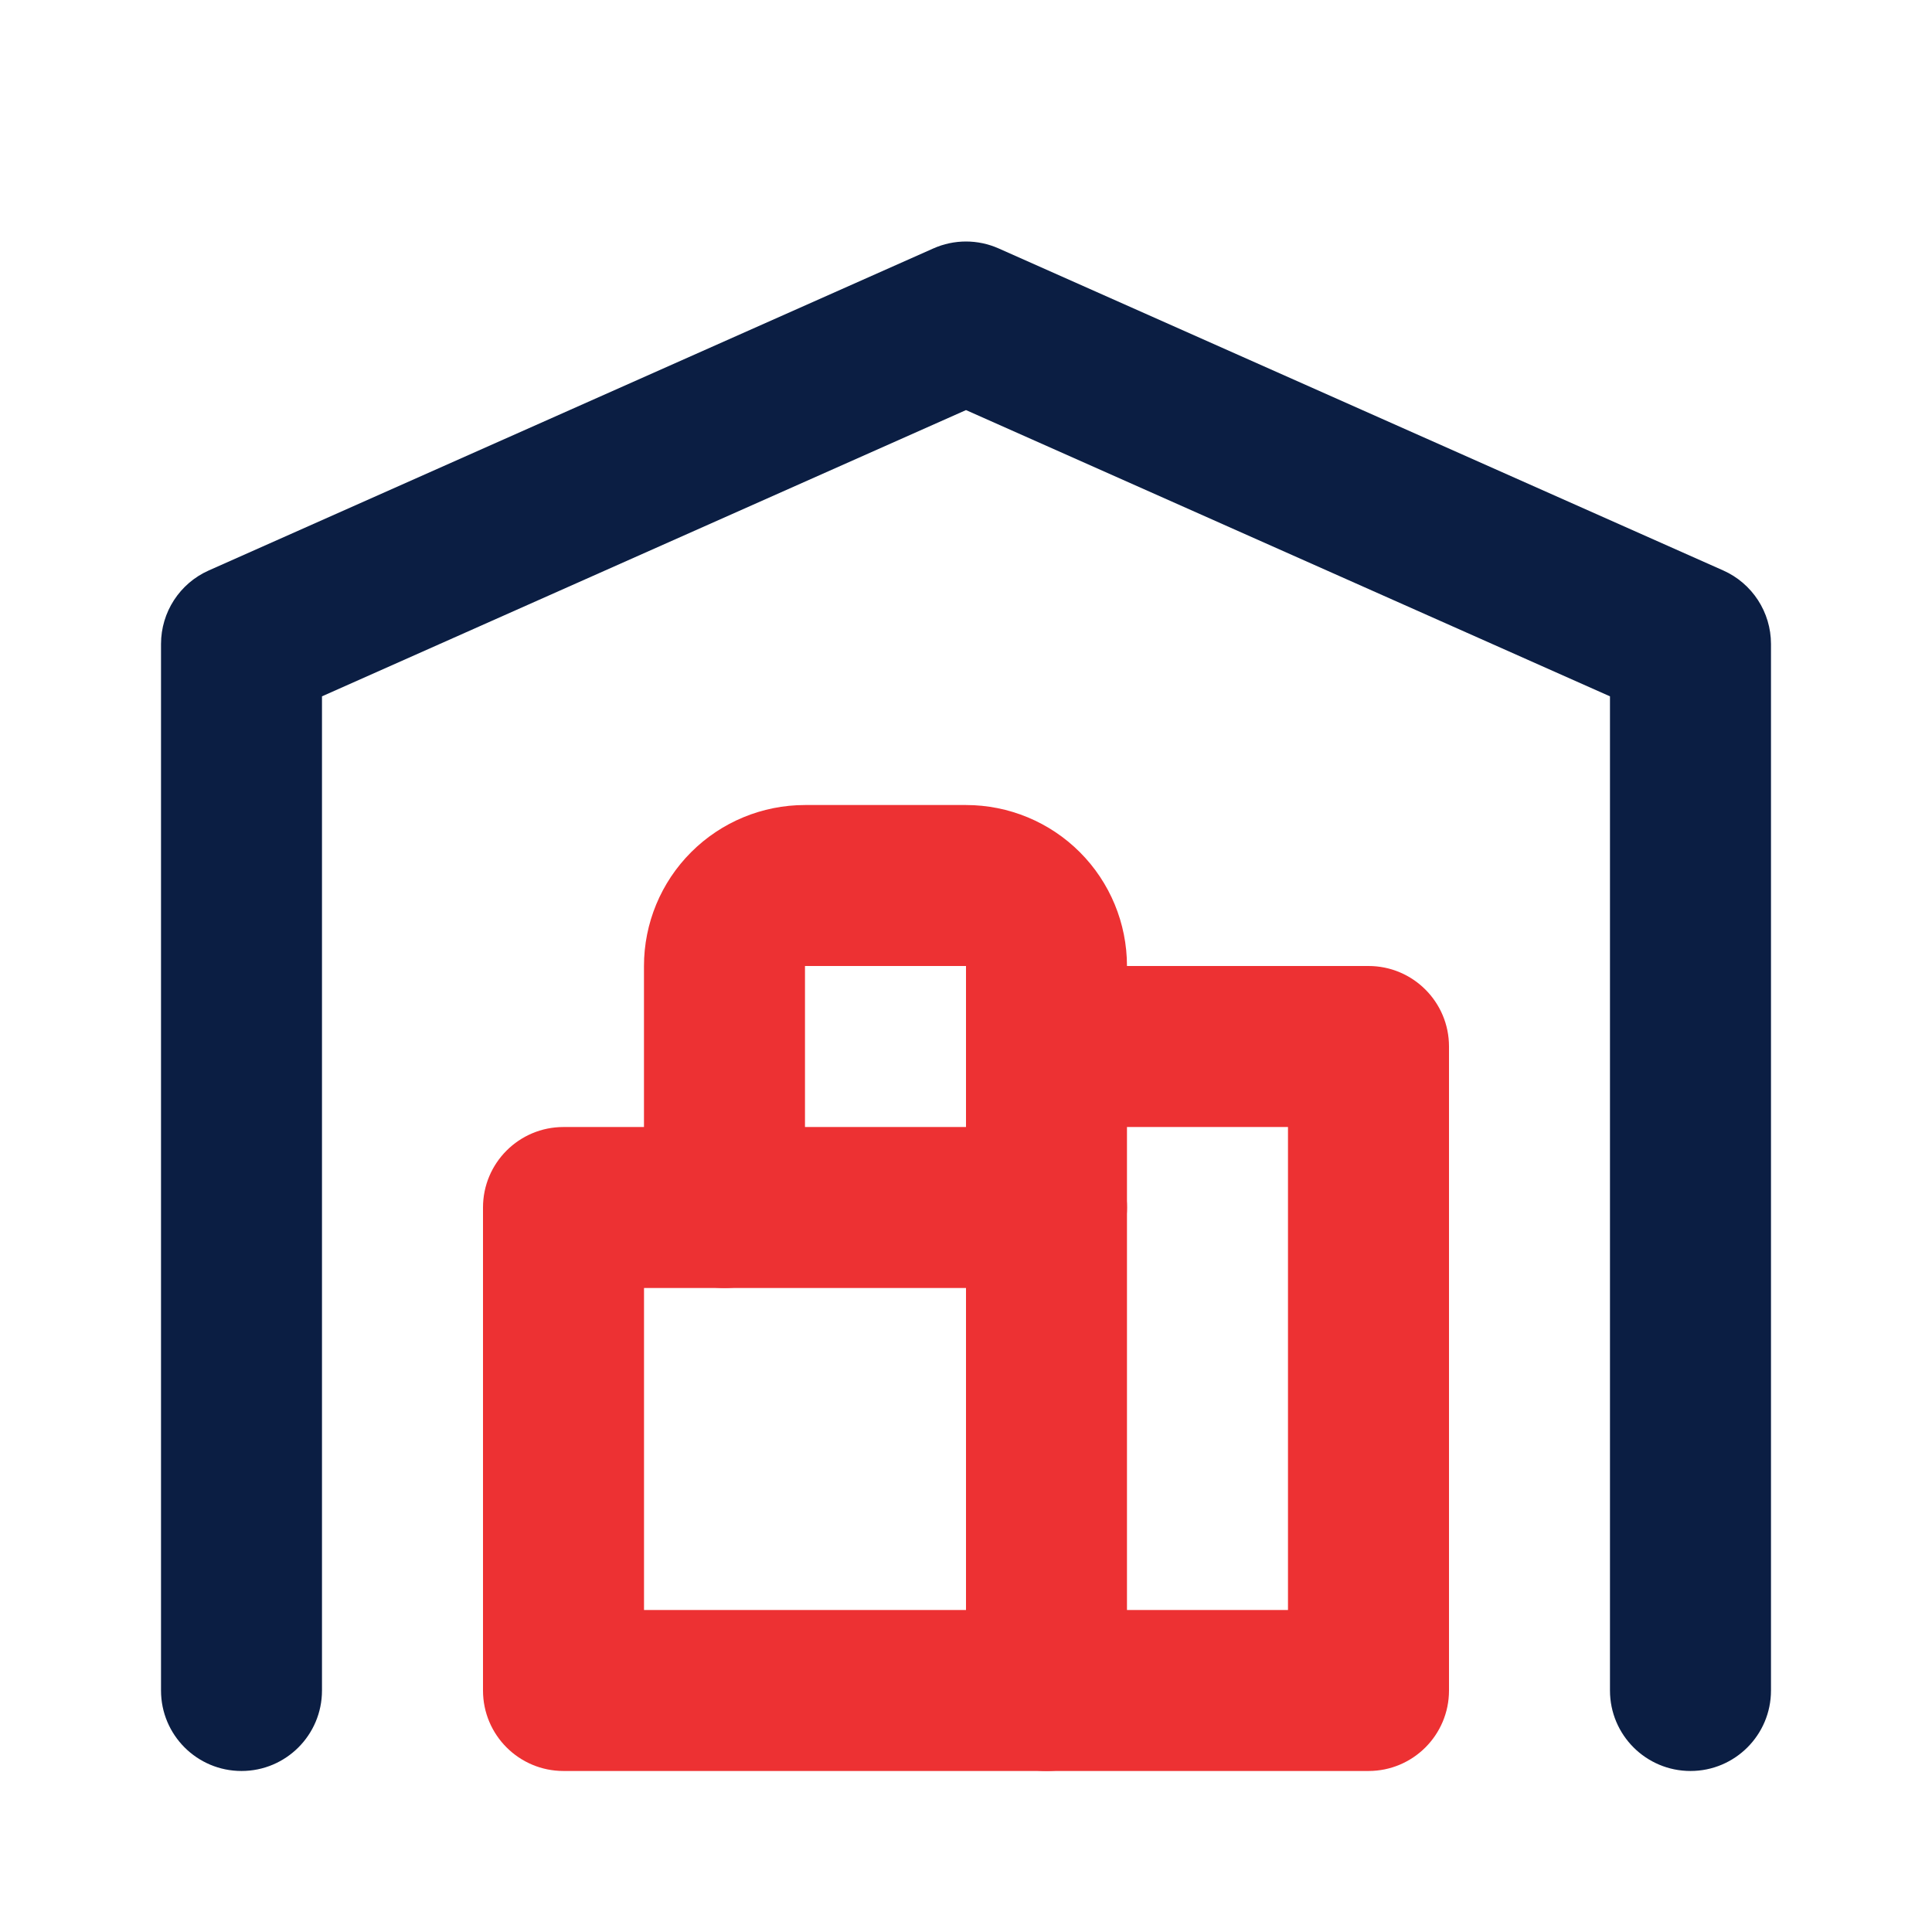
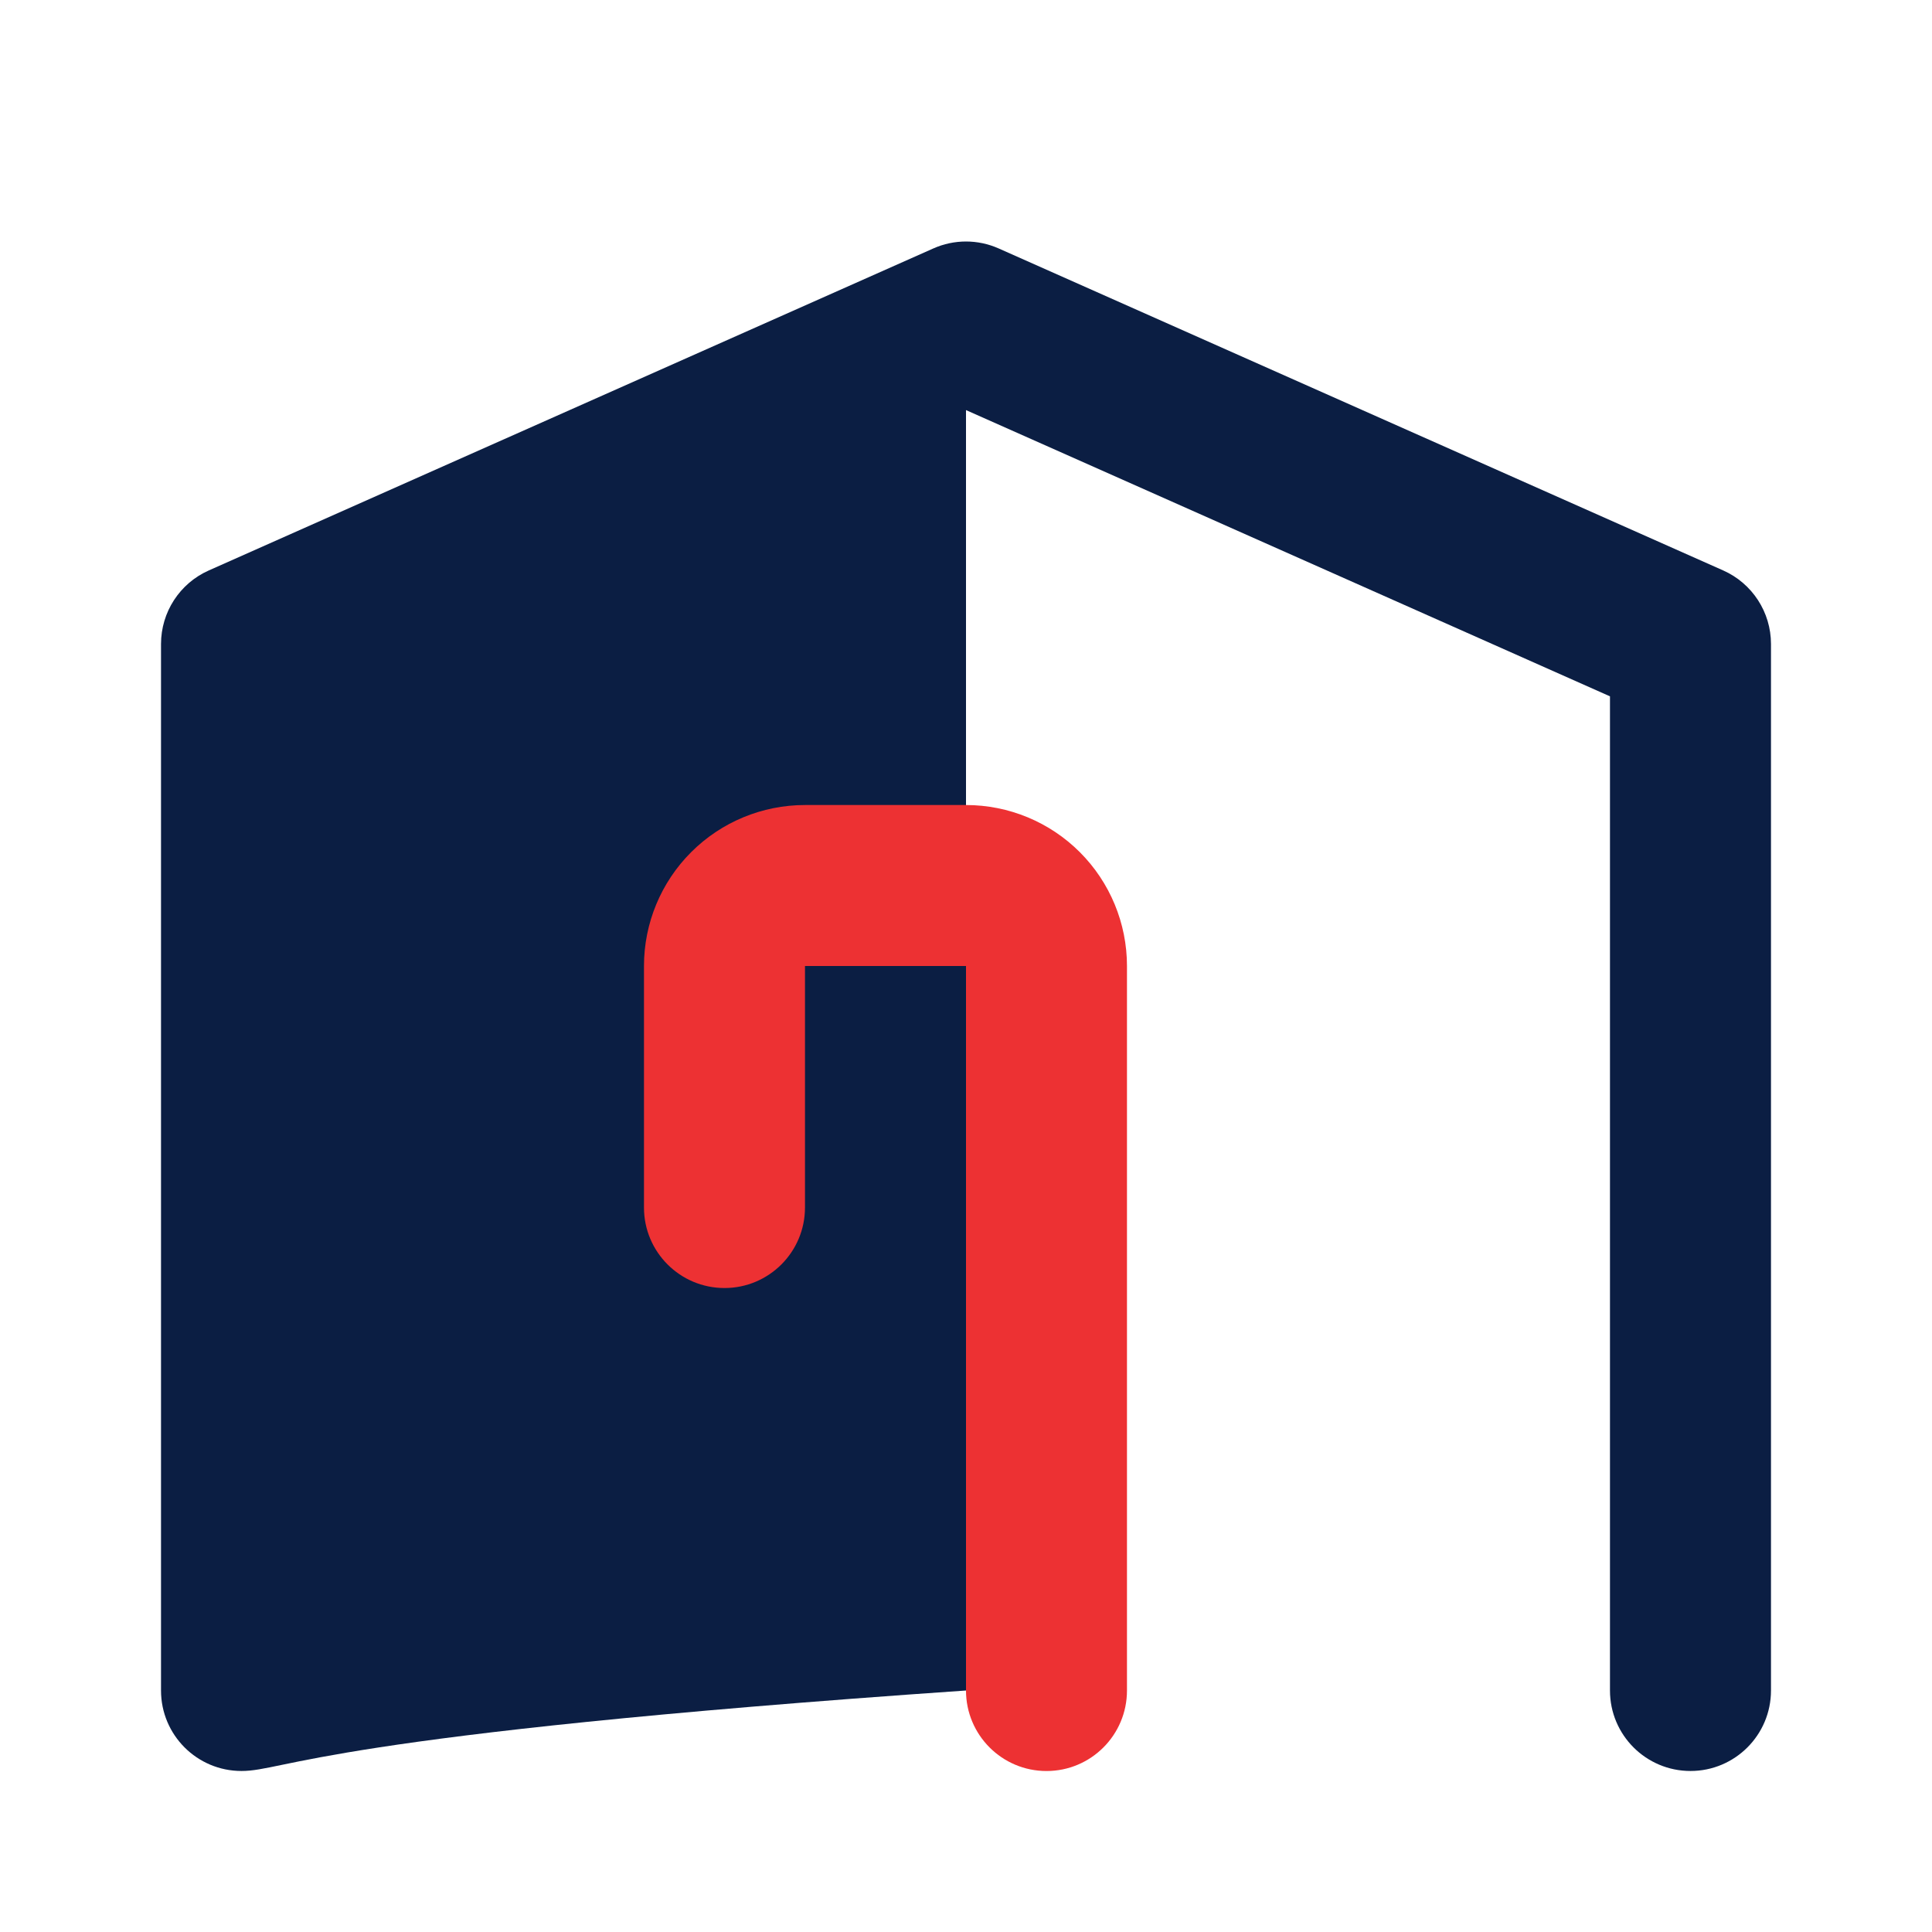
<svg xmlns="http://www.w3.org/2000/svg" width="50" height="50" viewBox="0 0 50 50" fill="none">
-   <path fill-rule="evenodd" clip-rule="evenodd" d="M24.154 6.43C24.692 6.19 25.307 6.19 25.846 6.43L44.596 14.763C45.348 15.097 45.833 15.843 45.833 16.667V43.75C45.833 44.901 44.9 45.833 43.75 45.833C42.599 45.833 41.666 44.901 41.666 43.75V18.021L25 10.613L8.333 18.021V43.75C8.333 44.901 7.4 45.833 6.25 45.833C5.099 45.833 4.167 44.901 4.167 43.75V16.667C4.167 15.843 4.651 15.097 5.404 14.763L24.154 6.43Z" fill="#0B1E43" />
-   <path fill-rule="evenodd" clip-rule="evenodd" d="M25 27.083C25 25.933 25.933 25 27.083 25H35.417C36.567 25 37.5 25.933 37.5 27.083V43.75C37.5 44.901 36.567 45.833 35.417 45.833H14.583C13.433 45.833 12.5 44.901 12.5 43.75V31.25C12.5 30.099 13.433 29.167 14.583 29.167H27.083C28.234 29.167 29.167 30.099 29.167 31.25C29.167 32.401 28.234 33.333 27.083 33.333H16.667V41.667H33.333V29.167H27.083C25.933 29.167 25 28.234 25 27.083Z" fill="#ED3133" />
+   <path fill-rule="evenodd" clip-rule="evenodd" d="M24.154 6.43C24.692 6.19 25.307 6.19 25.846 6.43L44.596 14.763C45.348 15.097 45.833 15.843 45.833 16.667V43.75C45.833 44.901 44.9 45.833 43.75 45.833C42.599 45.833 41.666 44.901 41.666 43.75V18.021L25 10.613V43.75C8.333 44.901 7.4 45.833 6.25 45.833C5.099 45.833 4.167 44.901 4.167 43.75V16.667C4.167 15.843 4.651 15.097 5.404 14.763L24.154 6.43Z" fill="#0B1E43" />
  <path fill-rule="evenodd" clip-rule="evenodd" d="M17.887 22.054C18.668 21.273 19.728 20.834 20.833 20.834H25C26.105 20.834 27.165 21.273 27.946 22.054C28.727 22.835 29.166 23.895 29.166 25V43.75C29.166 44.901 28.234 45.834 27.083 45.834C25.933 45.834 25 44.901 25 43.75V25L20.833 25L20.833 31.25C20.833 32.401 19.9 33.334 18.75 33.334C17.599 33.334 16.666 32.401 16.666 31.25V25C16.666 23.895 17.105 22.835 17.887 22.054Z" fill="#ED3133" />
</svg>